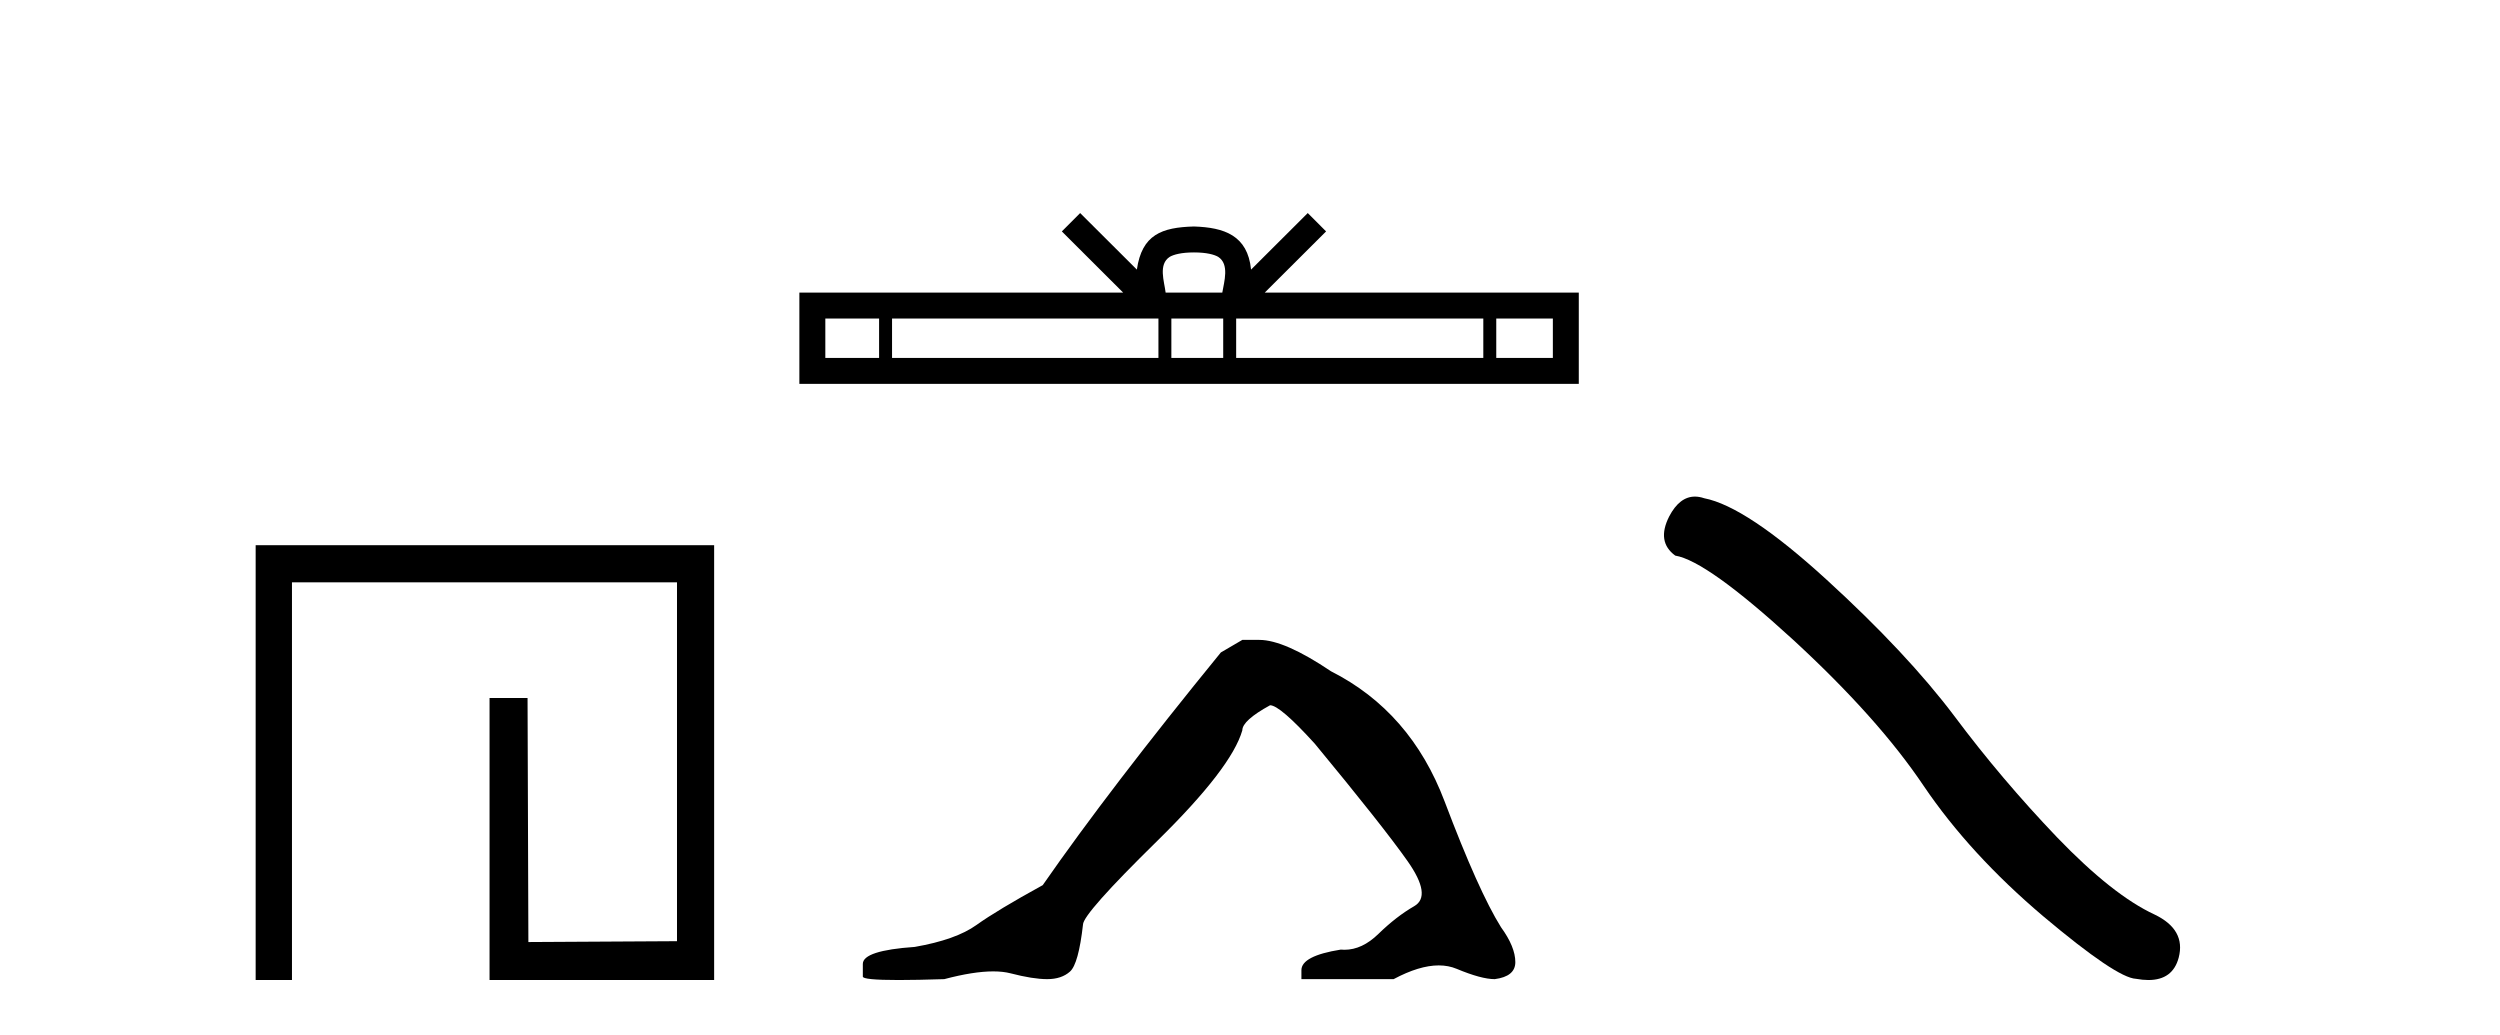
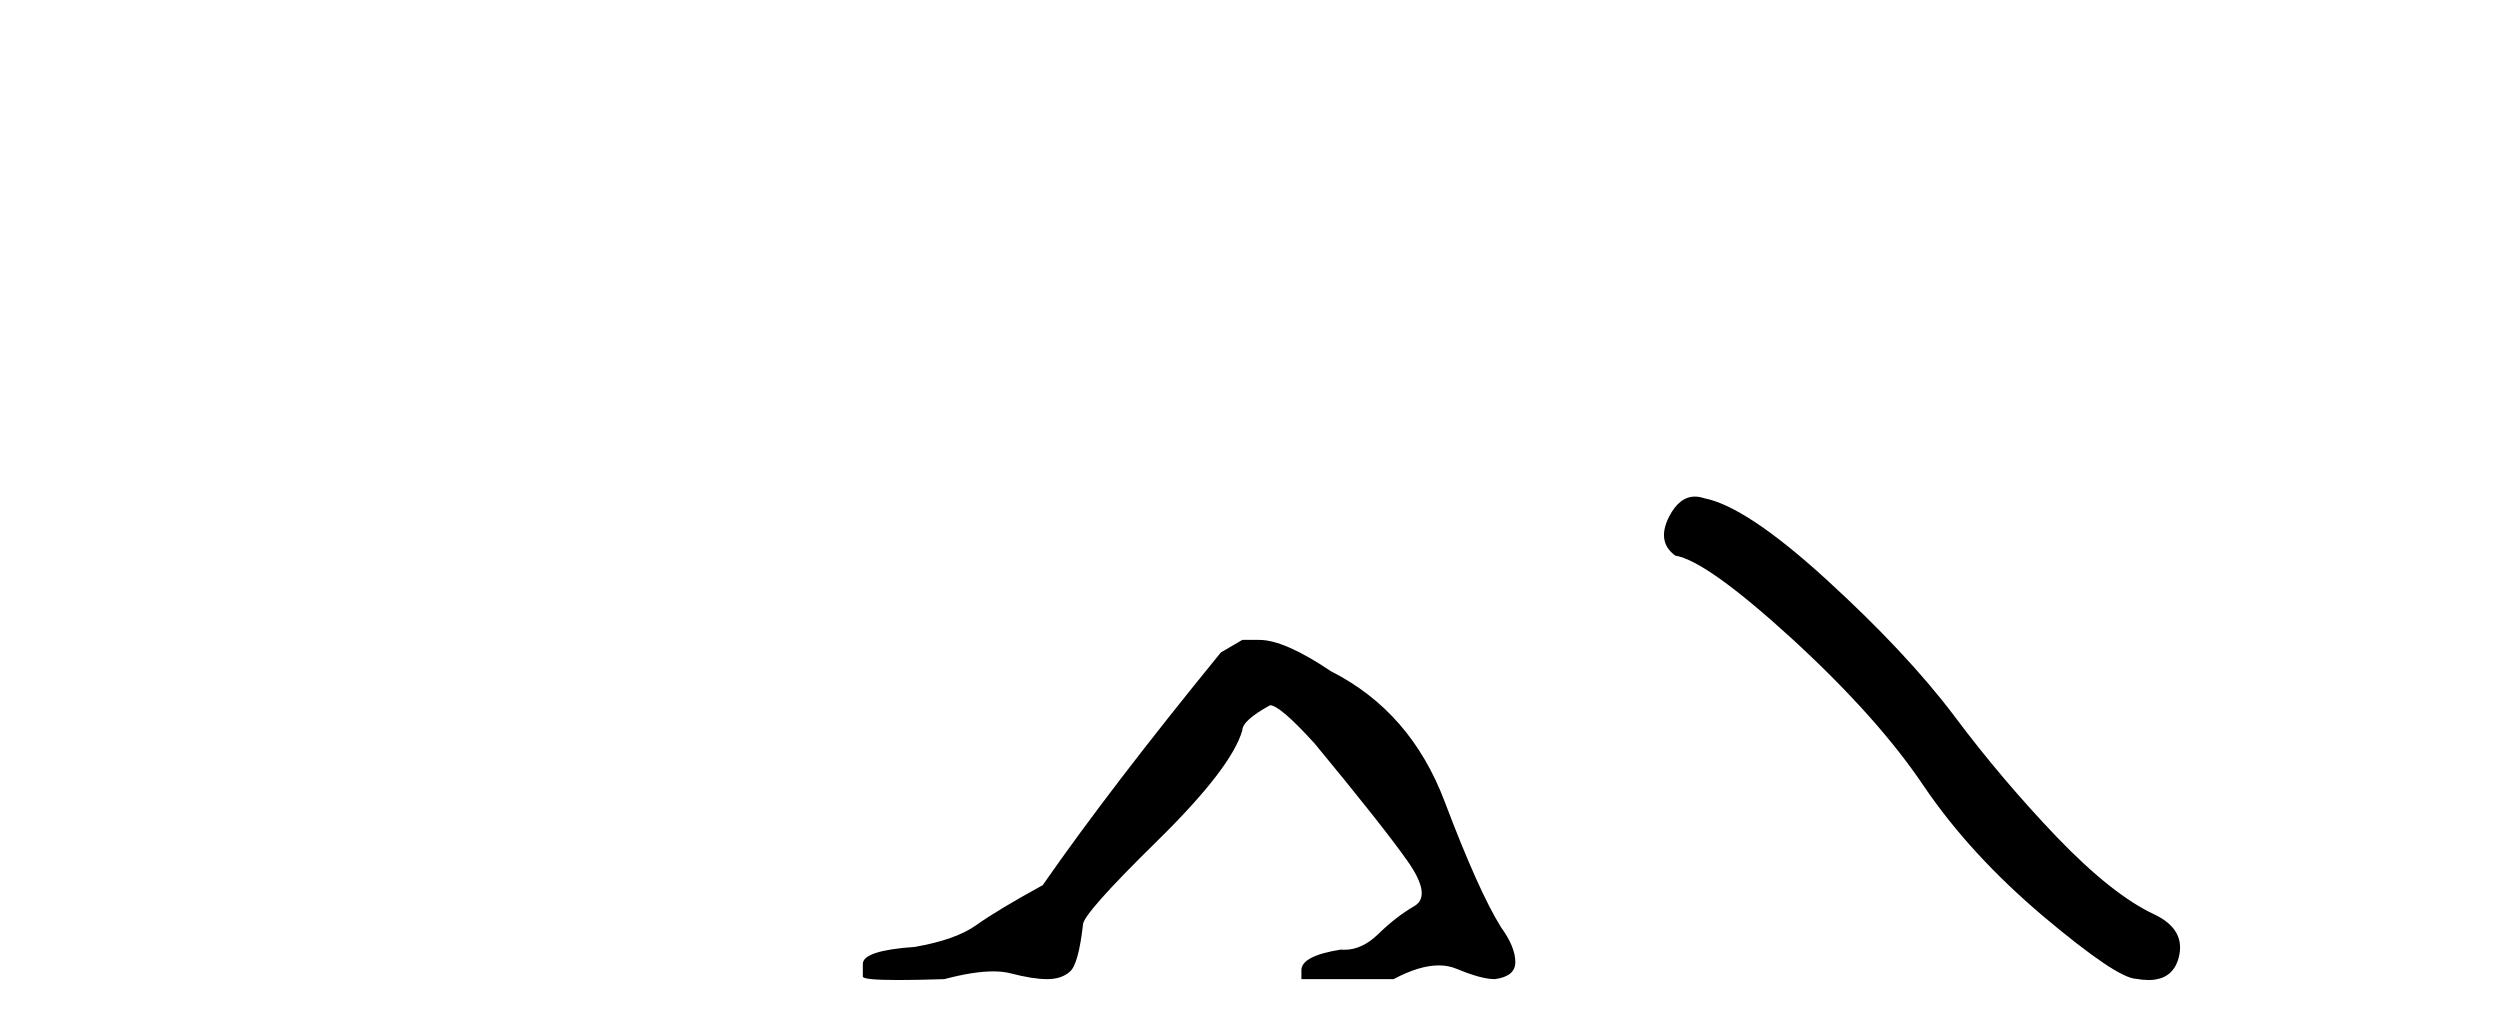
<svg xmlns="http://www.w3.org/2000/svg" width="99.0" height="41.0">
-   <path d="M 10.124 21.59 L 10.124 38.809 L 11.562 38.809 L 11.562 23.061 L 26.809 23.061 L 26.809 37.271 L 20.924 37.305 L 20.891 27.642 L 19.386 27.642 L 19.386 38.809 L 28.28 38.809 L 28.28 21.59 Z" style="fill:#000000;stroke:none" />
-   <path d="M 47.281 9.996 C 47.781 9.996 48.082 10.081 48.238 10.17 C 48.693 10.46 48.476 11.153 48.403 11.587 L 46.159 11.587 C 46.105 11.144 45.86 10.467 46.323 10.17 C 46.479 10.081 46.78 9.996 47.281 9.996 ZM 34.812 12.614 L 34.812 14.174 L 32.683 14.174 L 32.683 12.614 ZM 45.874 12.614 L 45.874 14.174 L 35.325 14.174 L 35.325 12.614 ZM 48.439 12.614 L 48.439 14.174 L 46.386 14.174 L 46.386 12.614 ZM 58.739 12.614 L 58.739 14.174 L 48.952 14.174 L 48.952 12.614 ZM 61.493 12.614 L 61.493 14.174 L 59.252 14.174 L 59.252 12.614 ZM 42.774 8.437 L 42.049 9.164 L 44.477 11.587 L 31.655 11.587 L 31.655 15.201 L 62.52 15.201 L 62.52 11.587 L 50.084 11.587 L 52.513 9.164 L 51.787 8.437 L 49.542 10.676 C 49.407 9.319 48.477 9.007 47.281 8.969 C 46.003 9.003 45.219 9.292 45.02 10.676 L 42.774 8.437 Z" style="fill:#000000;stroke:none" />
  <path d="M 49.196 25.34 L 48.346 25.837 Q 43.951 31.224 41.292 35.052 Q 39.485 36.045 38.669 36.629 Q 37.854 37.214 36.224 37.498 Q 34.168 37.64 34.168 38.171 L 34.168 38.207 L 34.168 38.668 Q 34.144 38.809 35.586 38.809 Q 36.306 38.809 37.393 38.774 Q 38.551 38.467 39.331 38.467 Q 39.721 38.467 40.016 38.543 Q 40.902 38.774 41.469 38.774 Q 42.037 38.774 42.373 38.473 Q 42.71 38.171 42.887 36.612 Q 42.887 36.186 45.829 33.298 Q 48.771 30.409 49.196 28.92 Q 49.196 28.53 50.295 27.928 Q 50.685 27.928 52.067 29.452 Q 54.761 32.713 55.736 34.095 Q 56.711 35.478 56.002 35.885 Q 55.293 36.293 54.584 36.984 Q 53.941 37.611 53.24 37.611 Q 53.168 37.611 53.095 37.604 Q 51.536 37.852 51.536 38.419 L 51.536 38.774 L 55.187 38.774 Q 56.203 38.23 56.974 38.23 Q 57.36 38.23 57.685 38.366 Q 58.66 38.774 59.192 38.774 Q 60.007 38.668 60.007 38.1 Q 60.007 37.498 59.44 36.718 Q 58.554 35.3 57.207 31.738 Q 55.86 28.176 52.705 26.581 Q 50.862 25.34 49.87 25.34 Z" style="fill:#000000;stroke:none" />
  <path d="M 67.119 19.665 Q 66.512 19.665 66.101 20.448 Q 65.589 21.455 66.34 22.002 Q 67.587 22.207 70.987 25.316 Q 74.369 28.425 76.18 31.125 Q 78.008 33.824 80.912 36.284 Q 83.816 38.727 84.585 38.761 Q 84.851 38.809 85.077 38.809 Q 86.041 38.809 86.276 37.924 Q 86.567 36.813 85.32 36.215 Q 83.663 35.447 81.459 33.157 Q 79.255 30.851 77.393 28.357 Q 75.514 25.863 72.337 22.959 Q 69.159 20.055 67.485 19.73 Q 67.294 19.665 67.119 19.665 Z" style="fill:#000000;stroke:none" />
</svg>